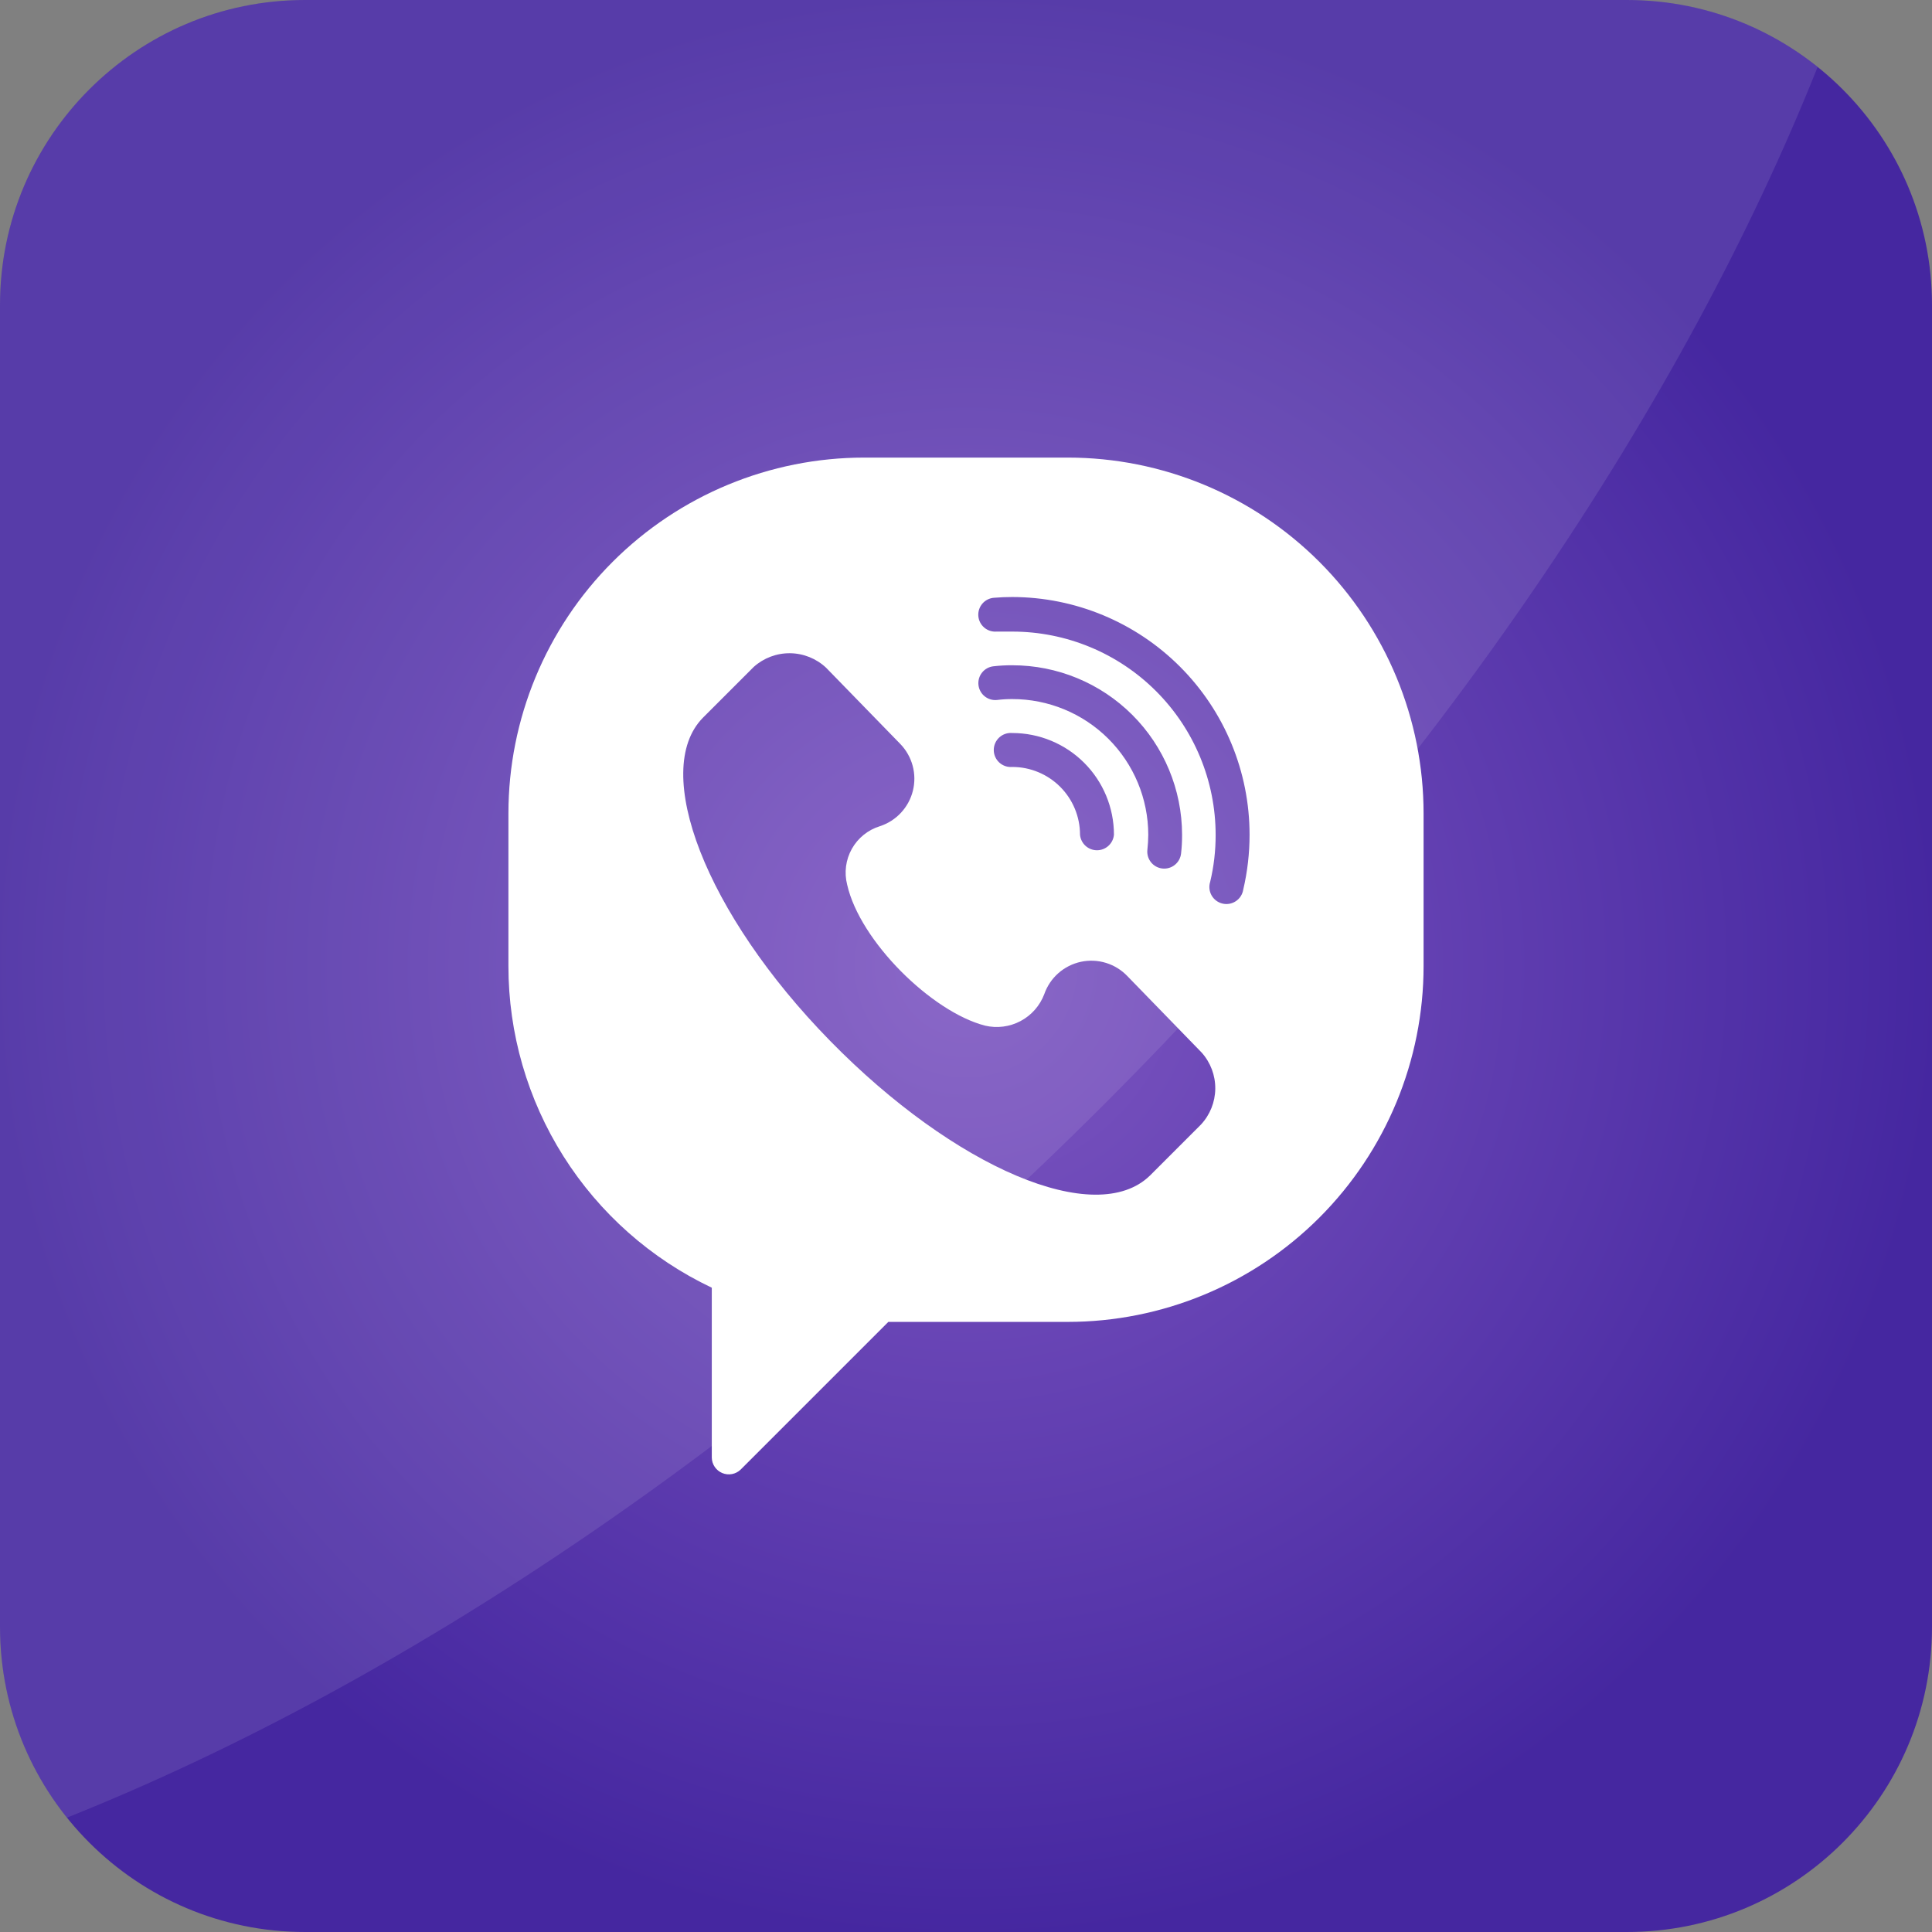
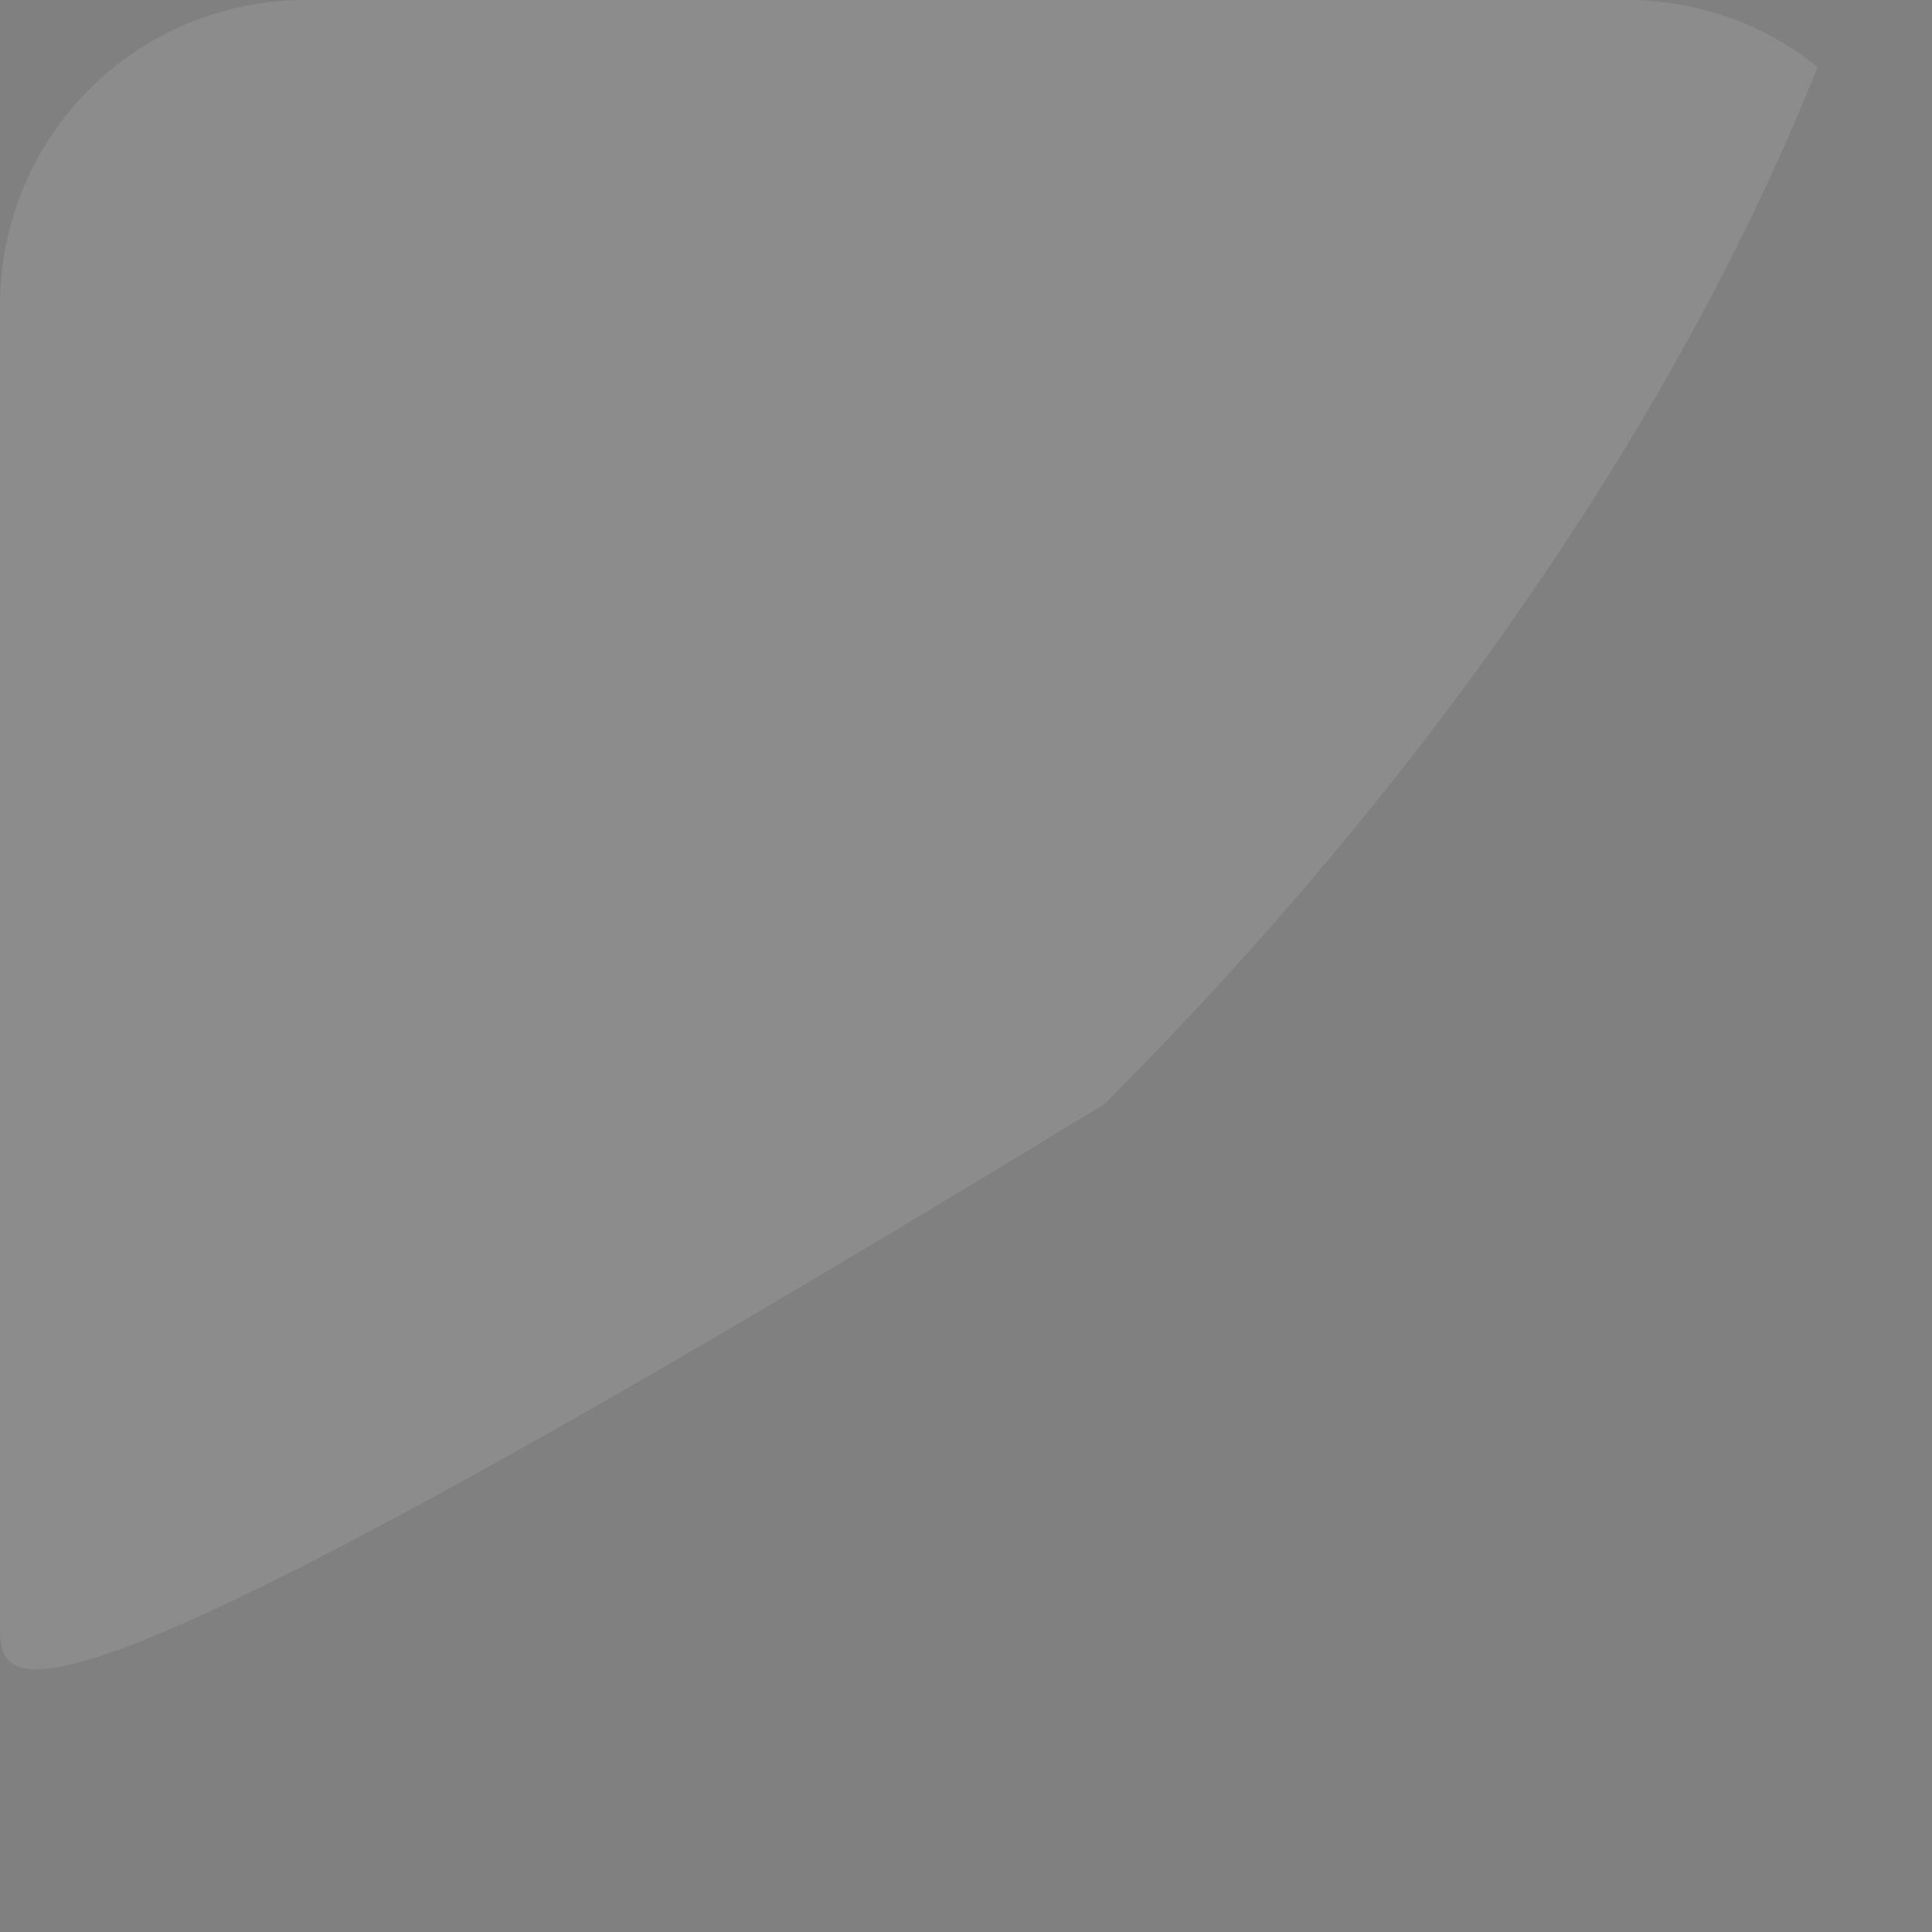
<svg xmlns="http://www.w3.org/2000/svg" width="512" height="512" viewBox="0 0 512 512" fill="none">
  <rect x="0" y="0" width="512" height="512" fill="#808080" stroke="none" />
  <g clip-path="url(#clip0_227_2)">
-     <path d="M431.158 0H80.842C36.194 0 0 36.194 0 80.842V431.158C0 475.806 36.194 512 80.842 512H431.158C475.806 512 512 475.806 512 431.158V80.842C512 36.194 475.806 0 431.158 0Z" fill="url(#paint0_radial_227_2)" />
-     <path opacity="0.1" d="M481.684 17.752C446.215 106.745 381.305 203.958 292.649 292.615C203.992 381.272 106.745 446.181 17.752 481.684C6.23 467.368 -0.036 449.535 0 431.158V80.842C0 59.402 8.517 38.839 23.678 23.678C38.839 8.517 59.402 0 80.842 0H431.158C449.535 -0.036 467.368 6.23 481.684 17.752Z" fill="white" />
-     <path d="M282.947 121.263H229.053C204.039 121.263 180.049 131.2 162.361 148.888C144.674 166.575 134.737 190.565 134.737 215.579V256C134.729 273.855 139.79 291.345 149.331 306.437C158.871 321.529 172.5 333.603 188.632 341.255V386.291C188.648 387.169 188.92 388.024 189.415 388.75C189.91 389.476 190.606 390.042 191.418 390.378C192.229 390.714 193.122 390.806 193.985 390.643C194.849 390.479 195.645 390.067 196.278 389.457L235.419 350.316H282.947C307.961 350.316 331.951 340.379 349.639 322.691C367.326 305.004 377.263 281.014 377.263 256V215.579C377.263 190.565 367.326 166.575 349.639 148.888C331.951 131.2 307.961 121.263 282.947 121.263ZM318.248 298.038L304.775 311.512C290.425 325.558 252.968 309.524 219.958 275.806C186.947 242.088 172.463 204.261 186.274 190.215L199.747 176.741C202.388 174.371 205.821 173.076 209.37 173.114C212.918 173.151 216.324 174.518 218.914 176.943L238.585 197.154C240.148 198.766 241.274 200.749 241.859 202.916C242.444 205.084 242.468 207.365 241.929 209.544C241.39 211.723 240.306 213.73 238.778 215.375C237.251 217.02 235.329 218.249 233.196 218.947C230.033 219.918 227.366 222.069 225.747 224.954C224.129 227.84 223.684 231.237 224.505 234.442C227.874 249.398 246.872 268.126 261.019 271.798C264.208 272.558 267.566 272.129 270.461 270.591C273.357 269.053 275.593 266.512 276.749 263.444C277.497 261.304 278.782 259.393 280.482 257.894C282.182 256.395 284.239 255.359 286.456 254.885C288.672 254.411 290.973 254.516 293.137 255.189C295.301 255.862 297.256 257.081 298.813 258.728L318.451 278.939C320.809 281.572 322.096 284.993 322.059 288.528C322.022 292.063 320.662 295.455 318.248 298.038ZM268.261 185.263C266.921 185.257 265.582 185.336 264.253 185.499C263.069 185.629 261.882 185.283 260.954 184.537C260.025 183.792 259.431 182.708 259.301 181.524C259.172 180.341 259.518 179.154 260.263 178.225C261.008 177.297 262.092 176.702 263.276 176.573C264.931 176.382 266.595 176.292 268.261 176.303C280.182 176.294 291.618 181.019 300.057 189.438C308.495 197.858 313.245 209.284 313.263 221.204C313.274 222.87 313.184 224.535 312.994 226.19C312.93 226.776 312.751 227.343 312.467 227.86C312.183 228.377 311.801 228.833 311.341 229.202C310.881 229.571 310.353 229.846 309.787 230.011C309.221 230.176 308.628 230.228 308.042 230.164C307.456 230.1 306.888 229.921 306.371 229.638C305.854 229.354 305.398 228.971 305.029 228.512C304.66 228.052 304.385 227.524 304.22 226.958C304.055 226.392 304.003 225.799 304.067 225.213C304.214 223.881 304.293 222.544 304.303 221.204C304.285 211.66 300.479 202.513 293.721 195.774C286.963 189.035 277.805 185.254 268.261 185.263ZM295.208 221.204C295.111 222.33 294.595 223.378 293.762 224.141C292.93 224.905 291.841 225.328 290.712 225.328C289.582 225.328 288.493 224.905 287.661 224.141C286.828 223.378 286.312 222.33 286.215 221.204C286.215 216.443 284.323 211.876 280.956 208.509C277.589 205.142 273.023 203.251 268.261 203.251C267.638 203.305 267.01 203.228 266.418 203.027C265.826 202.825 265.282 202.503 264.821 202.08C264.36 201.657 263.991 201.143 263.74 200.571C263.488 199.998 263.358 199.379 263.358 198.754C263.358 198.128 263.488 197.509 263.74 196.937C263.991 196.364 264.36 195.85 264.821 195.427C265.282 195.004 265.826 194.682 266.418 194.48C267.01 194.279 267.638 194.203 268.261 194.257C275.408 194.257 282.262 197.096 287.316 202.15C292.369 207.203 295.208 214.057 295.208 221.204ZM329.465 235.79C329.366 236.402 329.141 236.987 328.805 237.509C328.469 238.03 328.029 238.477 327.513 238.821C326.996 239.165 326.415 239.399 325.804 239.508C325.193 239.617 324.567 239.599 323.963 239.455C323.36 239.311 322.792 239.045 322.297 238.672C321.801 238.299 321.387 237.827 321.082 237.287C320.776 236.747 320.585 236.15 320.521 235.533C320.456 234.916 320.52 234.292 320.707 233.701C321.68 229.63 322.166 225.457 322.156 221.272C322.156 206.978 316.478 193.27 306.37 183.162C296.263 173.055 282.555 167.377 268.261 167.377H264.084C263.496 167.421 262.905 167.349 262.344 167.165C261.784 166.98 261.265 166.688 260.818 166.303C259.914 165.526 259.357 164.422 259.267 163.234C259.178 162.046 259.564 160.871 260.341 159.967C261.118 159.064 262.222 158.506 263.411 158.417C265.027 158.282 266.644 158.215 268.261 158.215C284.949 158.242 300.945 164.89 312.736 176.7C324.527 188.51 331.149 204.516 331.149 221.204C331.151 226.115 330.586 231.009 329.465 235.79Z" fill="white" />
+     <path opacity="0.1" d="M481.684 17.752C446.215 106.745 381.305 203.958 292.649 292.615C6.23 467.368 -0.036 449.535 0 431.158V80.842C0 59.402 8.517 38.839 23.678 23.678C38.839 8.517 59.402 0 80.842 0H431.158C449.535 -0.036 467.368 6.23 481.684 17.752Z" fill="white" />
  </g>
  <defs>
    <radialGradient id="paint0_radial_227_2" cx="0" cy="0" r="1" gradientUnits="userSpaceOnUse" gradientTransform="translate(256 256) scale(256)">
      <stop stop-color="#7E57C2" />
      <stop offset="1" stop-color="#4527A0" />
    </radialGradient>
    <clipPath id="clip0_227_2">
      <rect width="512" height="512" fill="white" />
    </clipPath>
  </defs>
</svg>